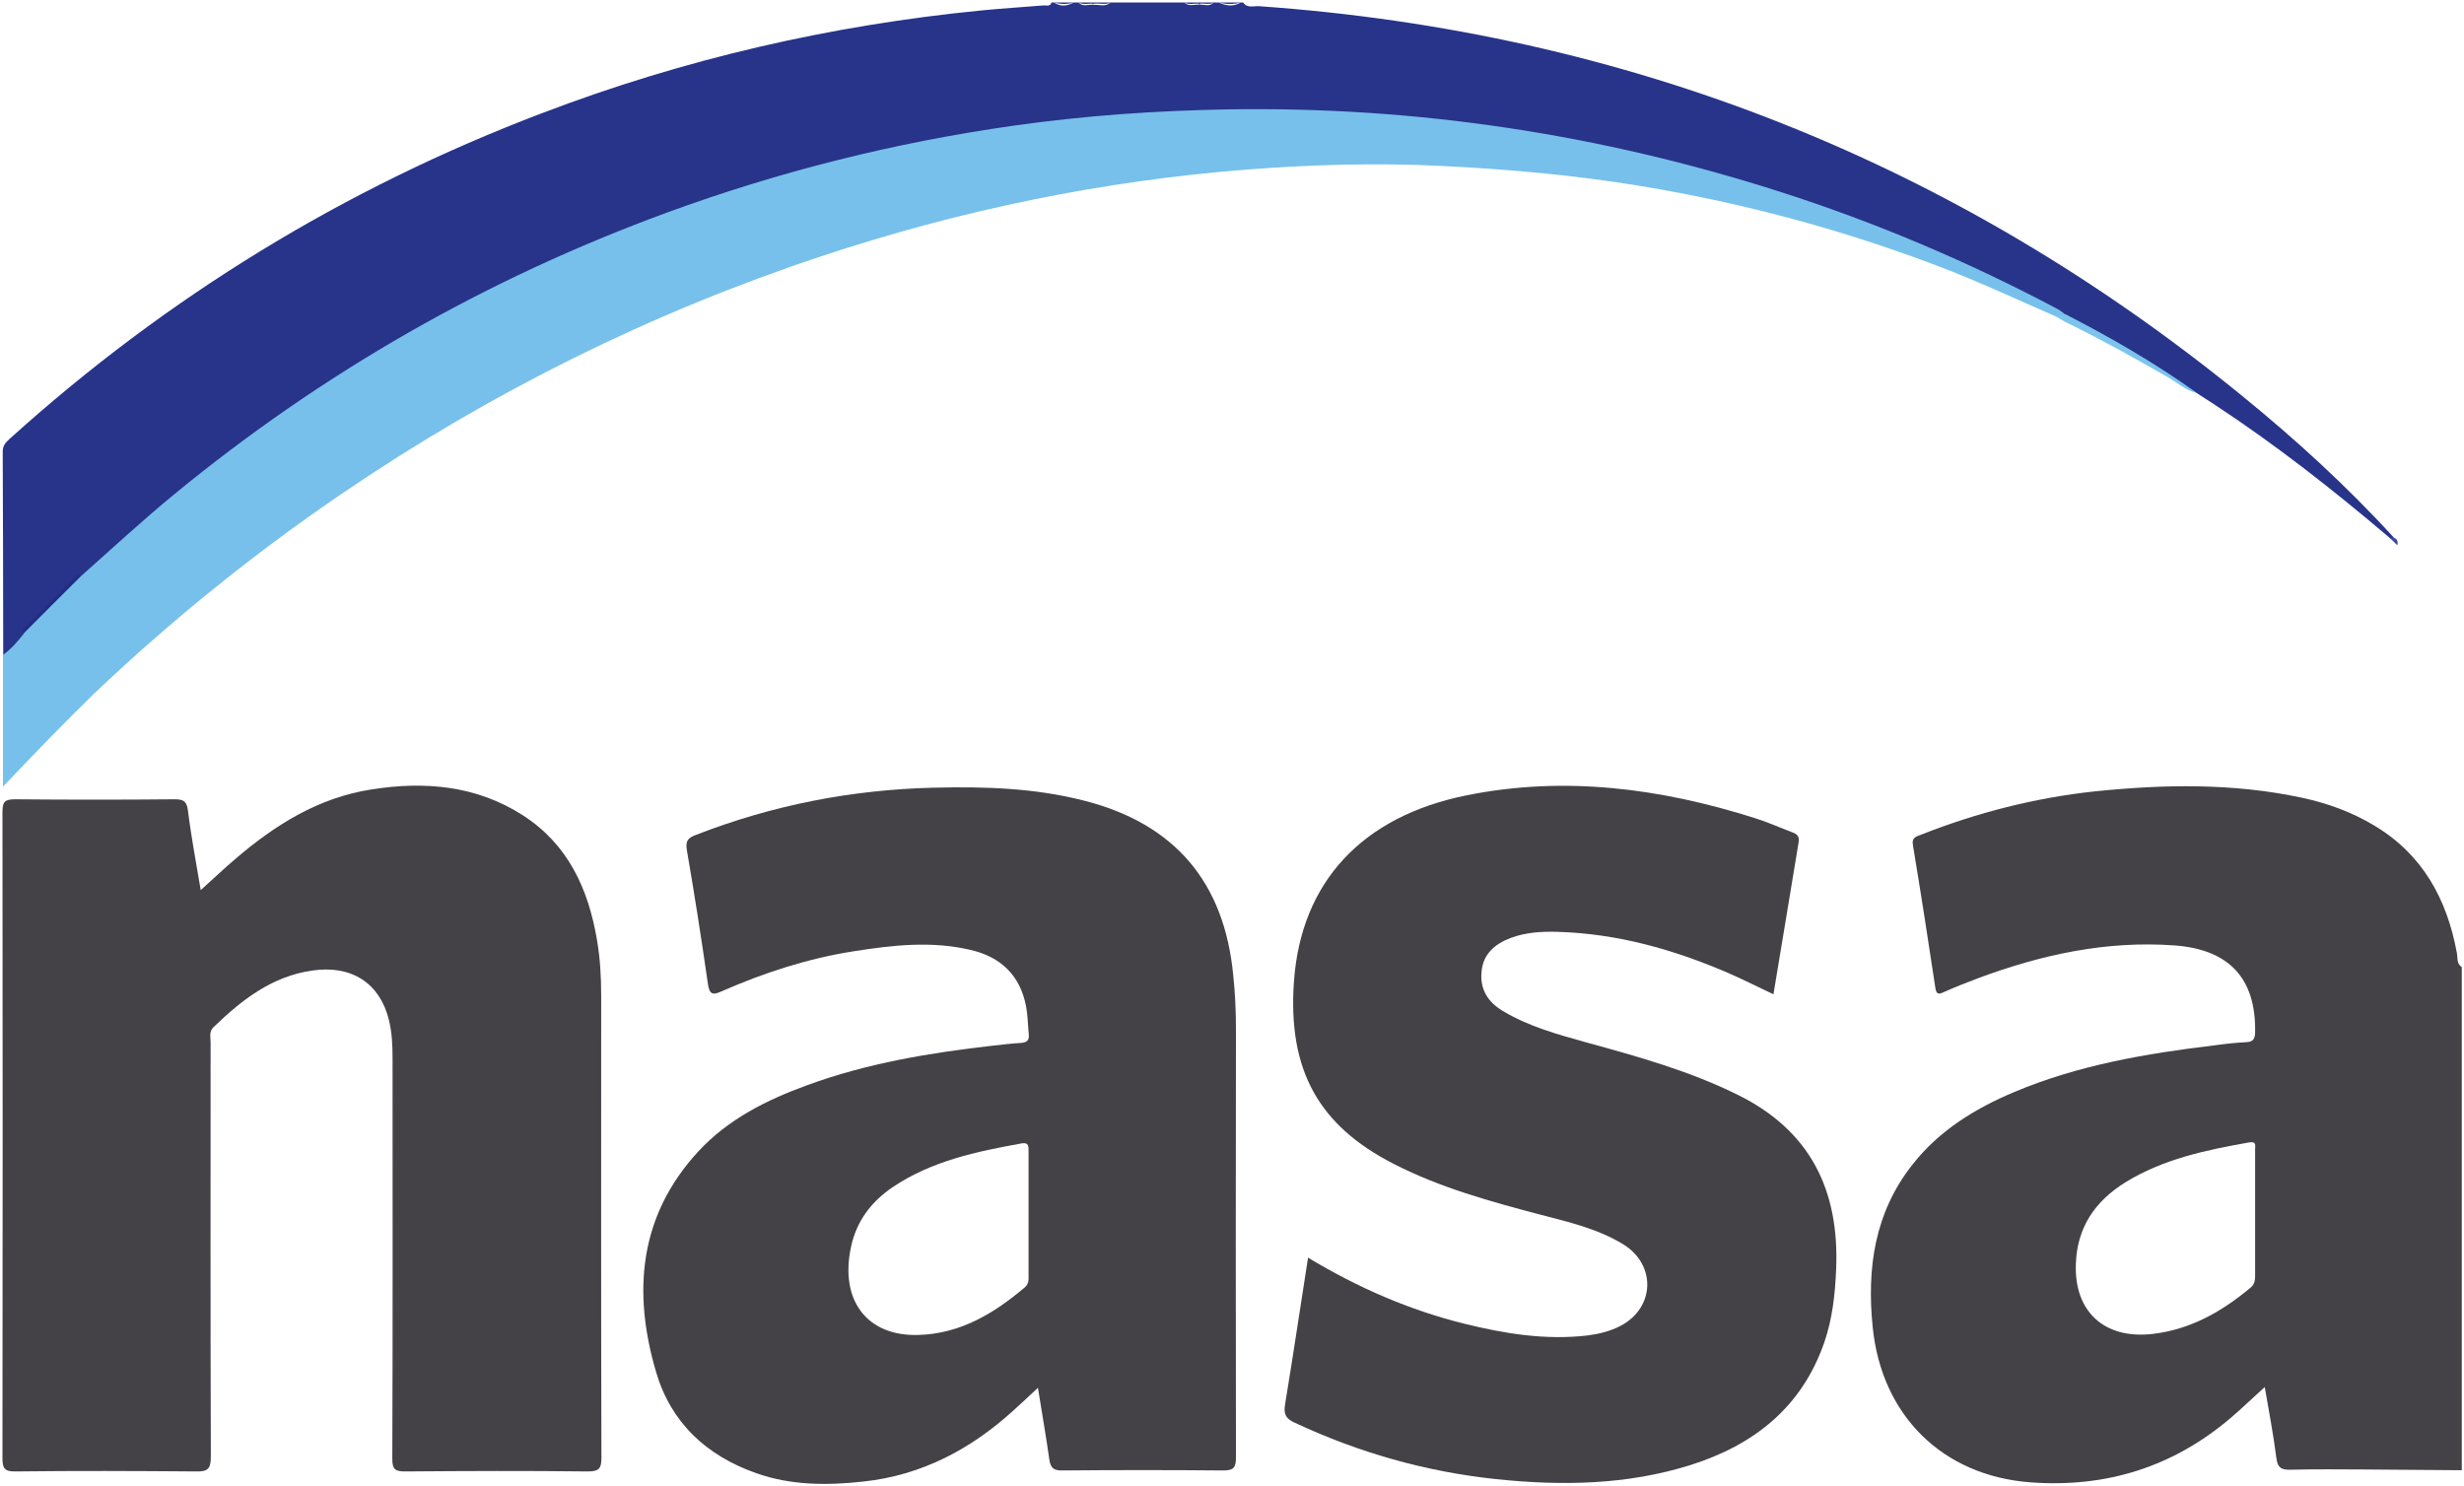
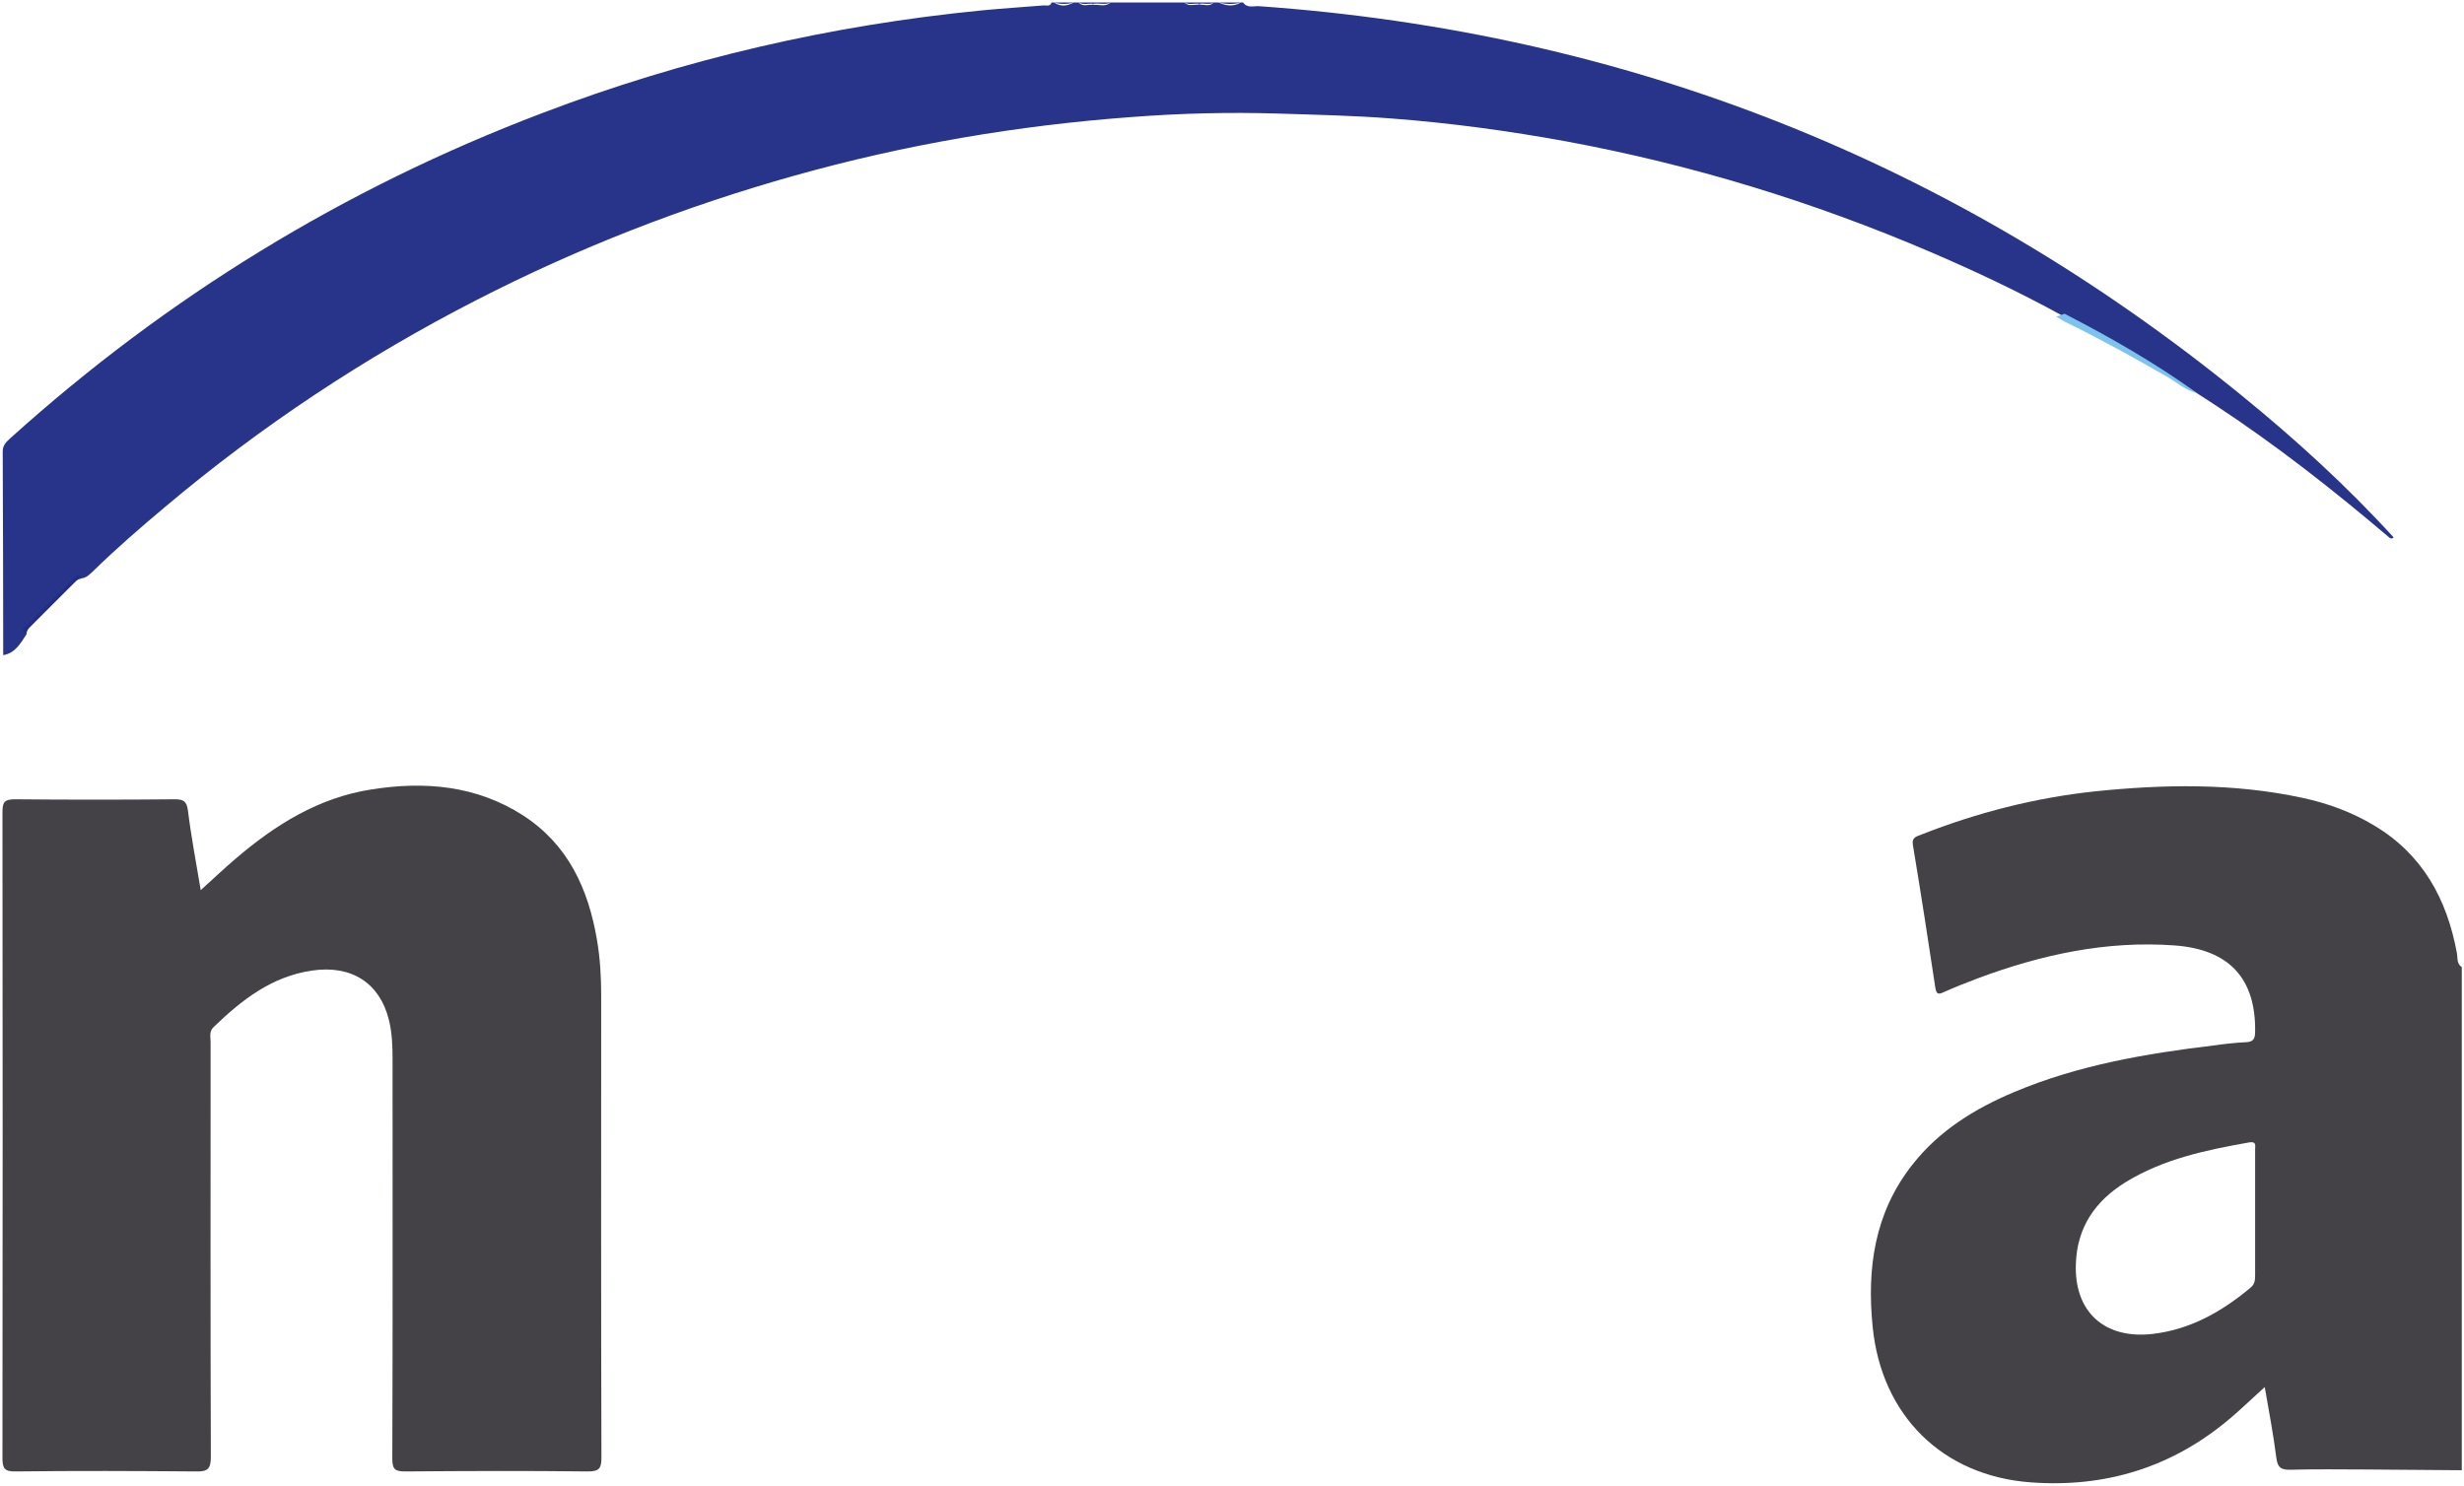
<svg xmlns="http://www.w3.org/2000/svg" version="1.1" id="Layer_1" x="0px" y="0px" width="998px" height="602px" viewBox="0 0 998 602" enable-background="new 0 0 998 602" xml:space="preserve">
  <g>
    <path fill="#444147" d="M995.1,386c-4-21.8-13.9-39.9-33.5-51.6c-9-5.4-18.8-9-29.1-11.2c-27.9-6-56-5.5-84.1-2.6   c-24.2,2.6-47.6,8.6-70.2,17.5c-1.9,0.8-4,1-3.4,4.3c3.2,19.3,6.2,38.6,9.1,57.9c0.4,2.3,1.1,2.7,3.2,1.7c4.7-2.1,9.5-4,14.3-5.8   c25.6-9.5,51.8-15.2,79.3-13.2c22.2,1.6,33,13.4,32.7,34.9c0,2.9-0.7,4.2-3.7,4.3c-4.3,0.2-8.6,0.7-12.9,1.3   c-27.7,3.3-55.1,8-81,18.9c-15.9,6.7-30.4,15.6-41.2,29.4c-15.4,19.5-18.5,42.1-16.1,65.8c3.6,35.9,28.3,60.2,63.8,62.9   c30.5,2.3,57.7-6.1,81.1-26c4.6-3.9,9-8.2,13.9-12.6c1.7,9.9,3.5,19.2,4.7,28.7c0.5,4.2,2.2,4.9,6,4.8c10.1-0.3,20.2-0.1,30.3-0.1   c12.9,0.1,25.8,0.2,38.8,0.3V391.8C994.9,390.3,995.5,388,995.1,386z M913.4,491.5c0,8.3,0,16.5,0,24.8c0,2,0,3.8-1.8,5.3   c-11.6,9.7-24.3,17-39.8,18.8c-19.4,2.2-31.8-9-31-28.5c0.5-14.7,7.8-25.3,20-32.9c15.4-9.5,32.7-13.1,50.2-16.2   c3-0.5,2.4,1.3,2.4,2.8C913.4,474.3,913.4,482.9,913.4,491.5z" />
    <path fill="#27348A" d="M503.5,1c1.6,2.4,4.2,1.4,6.3,1.5c149.3,10.5,282,63.1,398,157.6c21.9,17.8,42.7,36.8,61.7,57.6   c-0.5,0.5-1,0.6-1.6,0.2c-22.7-19.3-46.1-37.7-71.1-54.1c-2.4-1.5-4.7-3.1-7.1-4.6c-17.9-11.2-36-21.8-54.7-31.5   c-17.3-9.5-35.1-17.9-53.3-25.7c-47.4-20.3-96.5-35.3-147.2-44.7C611,53,587.4,49.8,563.6,48c-15.4-1.2-30.7-1.5-46.1-2   c-19.7-0.6-39.4-0.1-59,1.4c-46.4,3.4-92.1,11.2-136.9,23.8c-44.5,12.5-87.4,29.2-128.5,50.3c-45.3,23.2-87.5,51.2-126.4,84   c-9.9,8.3-19.7,16.8-28.9,25.8c-1.1,1-2.1,2.1-3.5,2.7c-1.6,0.4-3.2,0.7-4.4,2c-5.8,5.9-11.7,11.7-17.5,17.5c-1,1-1.6,2.1-1.7,3.5   c-2.4,3.6-4.5,7.6-9.4,8.4c0-27.5-0.1-55-0.2-82.5c0-2.6,1.4-3.8,3-5.3C67.6,120.3,139.4,76.3,219.4,45.9   C277,23.9,336.5,10.2,397.8,4.2c8.2-0.8,16.5-1.3,24.8-2c1.2-0.1,2.8,0.6,3.3-1.2c0.3,0,0.7,0,1,0c2.7,0.8,5.3,0.8,8,0   c0.7,0,1.3,0,2,0c1.9,1.1,4,0.3,6.1,0.5c2.3-0.3,4.7,0.6,6.9-0.5c9.9,0,19.9,0,29.8,0c1.9,1.1,4,0.3,6,0.5c2-0.3,4.1,0.6,6-0.5   c0.7,0,1.3,0,2,0c3,0.8,6,0.8,9,0C502.9,1,503.2,1,503.5,1z M493.6,1c3,1.4,6,1.8,9,0C499.5,1,496.6,1,493.6,1z M426.9,1   c2.7,1.8,5.3,1.5,8,0C432.2,1,429.6,1,426.9,1z M442.8,1c-0.1,0-0.2,0.1-0.3,0.3c-0.1,0.2,0,0.4,0.3,0.7c2.3-0.3,4.9,1,7-1   C447.5,1,445.2,1,442.8,1z M436.9,1c1.7,2,4,0.6,5.9,1c0-0.3,0.1-0.6,0.1-1C440.8,1,438.8,1,436.9,1z M486,1.6   c0.1-0.2,0-0.4-0.3-0.6c-2,0-4,0-6,0c1.8,1.8,4,0.7,6.1,0.9C485.8,1.9,485.9,1.8,486,1.6z M491.6,1c-2,0-4,0-6,0   c0,0.3,0,0.6,0.1,0.9C487.7,1.7,489.9,2.9,491.6,1z" />
    <path fill="#444147" d="M81.3,360.6c5.1-4.6,9.5-8.8,14.1-12.7c16.1-13.8,33.7-24.8,55.1-28.1c21.5-3.4,42.5-1.6,61.3,10.5   c18.3,11.8,26.5,29.8,30,50.5c1.3,7.5,1.7,15.1,1.7,22.8c0,62.3-0.1,124.6,0.1,186.9c0,4.2-0.8,5.6-5.4,5.6   c-24.7-0.3-49.4-0.2-74.1,0c-4.1,0-5.2-0.9-5.2-5.1c0.2-54,0.1-108,0.1-162.1c0-5.3-0.2-10.6-1.5-15.8   c-3.7-14.9-15.2-22.3-31.2-19.9c-16.3,2.4-28.4,11.9-39.8,22.9c-1.9,1.8-1.2,4-1.2,6.1c0,56-0.1,112,0.1,168c0,4.9-1.3,6-6,5.9   c-24.4-0.2-48.8-0.3-73.1,0c-4.6,0.1-5.3-1.4-5.3-5.5C1.1,503.4,1.1,416.2,1,329c0-4.1,0.8-5.2,5.1-5.2c21.6,0.2,43.1,0.2,64.7,0   c3.5,0,4.8,0.8,5.3,4.4C77.4,338.8,79.4,349.2,81.3,360.6z" />
-     <path fill="#444147" d="M500.6,417.4c0-7.5-0.3-14.9-1.1-22.3c-3.6-37.8-23.8-61.5-60.6-70.8c-20-5.1-40.3-5.7-60.7-5.2   c-33.3,0.8-65.5,7.1-96.5,19.2c-3.2,1.2-4.1,2.5-3.5,6.1c3.1,17.9,5.9,35.9,8.5,54c0.6,4.5,1.9,4.9,5.8,3.1   c17.1-7.5,34.7-13.2,53.1-16.1c15.8-2.5,31.6-4.3,47.4-0.6c12.3,2.8,20.2,10.3,22.6,22.9c0.7,3.7,0.7,7.6,1.1,11.4   c0.2,2.3-0.7,3.2-3.1,3.4c-3.8,0.2-7.6,0.7-11.4,1.1c-25.6,2.9-50.9,7.1-75.2,16c-16.5,6-32.1,13.8-44.2,26.9   c-24,26.1-26.6,56.8-17.1,89.2c6,20.6,20.4,34,40.6,41.1c14.1,5,28.8,5,43.3,3.4c23.7-2.5,43.9-13.2,61.3-29.2c3-2.7,6-5.5,9.5-8.8   c1.6,10.2,3.3,19.6,4.6,29c0.5,3.3,1.6,4.6,5.3,4.5c21.7-0.2,43.5-0.2,65.2,0c4.2,0,5.1-1.2,5.1-5.3   C500.5,532.7,500.5,475.1,500.6,417.4z M416.6,466.4c0,8.6,0,17.2,0,25.8v24.3c0,1.8,0.2,3.5-1.5,5c-12.5,10.6-26.1,18.8-43,19.3   c-20.9,0.7-32.1-14-27.4-35.7c2.2-10.4,8.2-18.3,16.9-24.2c15.8-10.6,33.9-14.4,52.2-17.7C416.7,462.7,416.6,464.4,416.6,466.4z" />
-     <path fill="#444147" d="M529.8,509.5c20.3,12.2,41,21.2,63.1,26.7c16.5,4.1,33.1,6.8,50.2,4.8c4.6-0.6,9.1-1.7,13.3-3.9   c13.9-7.3,14.5-24.7,1.1-33c-10.3-6.3-22-9-33.5-12c-20.4-5.4-40.6-10.9-59.5-20.6c-30.3-15.5-43-37.9-40.4-74   c2.9-40.3,27.7-66.8,69.9-75.3c39.6-8,78.5-2.9,116.7,9.2c5.2,1.6,10.2,3.9,15.3,5.8c1.9,0.7,2.9,1.7,2.5,4   c-3.4,20.4-6.7,40.8-10.2,61.6c-6.5-3.1-12.5-6.1-18.7-8.8c-21.9-9.4-44.6-15.8-68.7-16.5c-6.5-0.2-13,0.2-19.1,2.5   c-6.2,2.4-11,6.3-11.7,13.4c-0.8,7.3,2.5,12.5,8.5,16.1c10.6,6.4,22.5,9.6,34.3,12.9c20.8,5.7,41.5,11.5,60.9,21.1   c29.4,14.5,41.2,38.6,39.9,70.5c-0.4,10.2-1.5,20.2-4.8,29.8c-9.1,26.3-28.5,41.6-54.2,49.7c-25.8,8.1-52.2,8.5-78.8,5.7   c-28.4-3-55.5-10.7-81.4-22.8c-3.6-1.6-4.7-3.4-4-7.5C523.7,549.5,526.6,529.9,529.8,509.5z" />
-     <path fill="#77C0EB" d="M32.8,233.4c12.5-11.1,24.8-22.5,37.7-33.1c60.1-49.4,126.6-87.4,199.7-114.2   c45.6-16.7,92.4-28.4,140.4-35.2c28.9-4.1,57.9-6.1,87.1-6.6c76.2-1.2,150.5,10.1,223,33.3c39.1,12.5,76.7,28.5,112.9,47.7   c0.9,0.5,1.6,1.1,2.4,1.7c-0.7,1.5-1.7,2.1-3.3,1.2c-14.3-6.2-28.3-12.8-42.8-18.5c-40.7-15.9-82.6-27.3-125.7-34.4   c-26.8-4.4-53.8-6.8-80.9-8.1c-26.2-1.3-52.3-0.5-78.4,1.5c-58.8,4.6-116.2,16.5-172.2,35.1c-69.3,23-134.1,55.2-194.4,96.3   c-35.5,24.2-68.8,51.1-100,80.7C26,292.8,14,305.2,1.2,318.7c0-18.6,0-36,0-53.4c3.4-2.4,6.1-5.6,8.6-8.8c0.1-2.1,1.9-3,3.1-4.2   c5.3-5.4,10.7-10.7,16.1-16C30.1,235.1,30.9,233.5,32.8,233.4z" />
    <path fill="#7CC4ED" d="M832.9,128.3c1.1-0.4,2.2-0.8,3.3-1.2c18.5,9.5,36.6,19.9,53.6,32.1c-4.5-1-7.8-4.1-11.6-6.3   c-13.3-7.7-26.7-15.1-40.5-21.9C835.9,130.2,834.4,129.2,832.9,128.3z" />
-     <path fill="#3A4C99" d="M967.9,217.9c0.5-0.1,1.1-0.1,1.6-0.2c1,0.6,2,1.1,1.5,3.2C969.8,219.7,968.9,218.8,967.9,217.9z" />
    <path fill="#232D86" d="M32.8,233.4c-7.7,7.7-15.4,15.3-23,23c-1.3-1.3-0.1-2.1,0.7-2.8c6.5-6.5,13-13,19.5-19.5   C30.8,233.4,31.5,232.2,32.8,233.4z" />
  </g>
</svg>